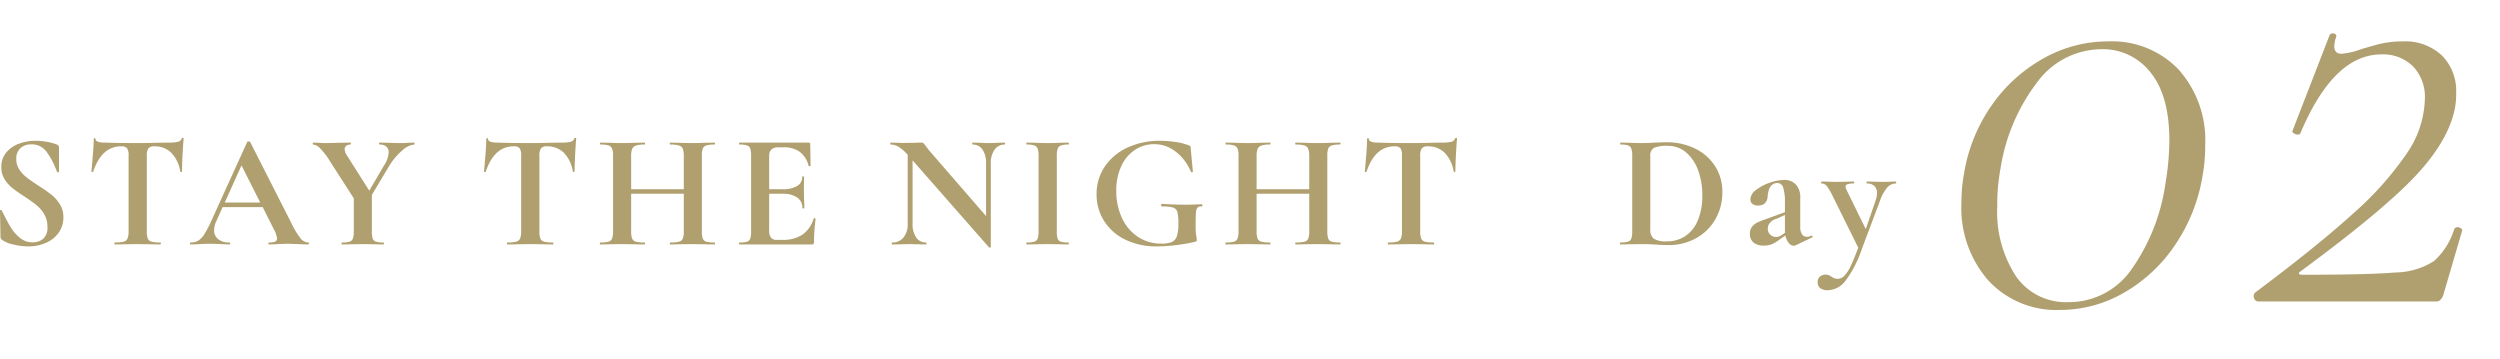
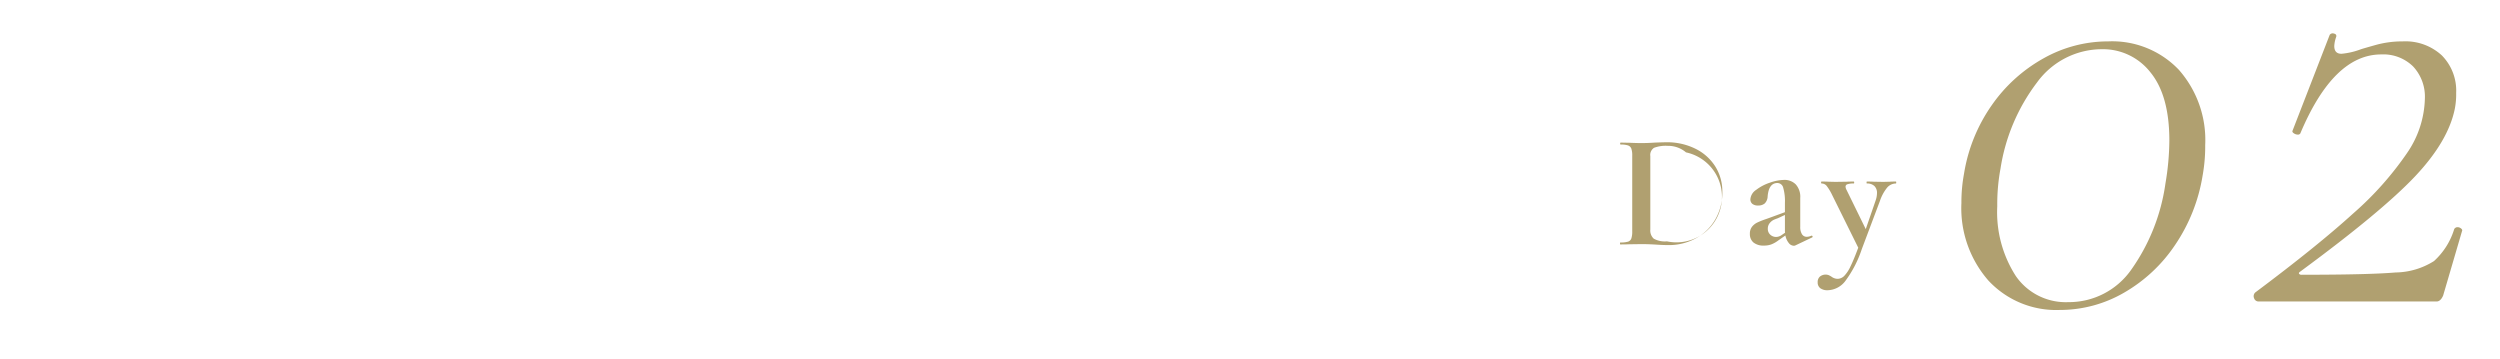
<svg xmlns="http://www.w3.org/2000/svg" width="306.82" height="44" viewBox="0 0 306.82 44">
  <defs>
    <clipPath id="clip-path">
      <rect id="mask" width="108" height="44" transform="translate(123 5488)" fill="#fff" stroke="#707070" stroke-width="1" />
    </clipPath>
  </defs>
  <g id="STAY_THE_NIGHT" data-name="STAY THE NIGHT" transform="translate(-123 -5365)">
    <g id="num" transform="translate(198.82 -123)" clip-path="url(#clip-path)">
      <g id="グループ_341" data-name="グループ 341" transform="translate(0 105)">
        <path id="パス_5594" data-name="パス 5594" d="M14.56,1.04A11.352,11.352,0,0,1,5.8-2.56a13.488,13.488,0,0,1-3.32-9.52,19.236,19.236,0,0,1,.32-3.6,20.2,20.2,0,0,1,3.4-8.4,18.981,18.981,0,0,1,6.36-5.76,16.127,16.127,0,0,1,7.92-2.08,11.29,11.29,0,0,1,8.68,3.48A13.017,13.017,0,0,1,32.4-19.2a20.178,20.178,0,0,1-.32,3.76,21.151,21.151,0,0,1-3.36,8.48,18.84,18.84,0,0,1-6.28,5.88A15.673,15.673,0,0,1,14.56,1.04ZM15.6.08a9.335,9.335,0,0,0,7.68-3.92,24.069,24.069,0,0,0,4.24-10.64A32.317,32.317,0,0,0,28-19.76q0-5.52-2.32-8.36a7.391,7.391,0,0,0-6-2.84,9.858,9.858,0,0,0-7.92,4.08A23.341,23.341,0,0,0,7.28-16.32a23.871,23.871,0,0,0-.4,4.64A14.468,14.468,0,0,0,9.16-3.12,7.445,7.445,0,0,0,15.6.08Zm22.96-1.2q7.6-5.68,12-9.68a39.357,39.357,0,0,0,6.6-7.4,12.271,12.271,0,0,0,2.2-6.68,5.436,5.436,0,0,0-1.44-3.96A5.216,5.216,0,0,0,54-30.32q-5.84,0-9.92,9.68a.322.322,0,0,1-.32.16.86.86,0,0,1-.48-.16q-.24-.16-.16-.32l4.56-11.76a.449.449,0,0,1,.52-.16q.36.08.28.4a3.837,3.837,0,0,0-.24,1.12q0,.96.88.96a8.9,8.9,0,0,0,2.4-.56q.24-.08,1.8-.52a12.179,12.179,0,0,1,3.32-.44,6.573,6.573,0,0,1,4.8,1.72,6.138,6.138,0,0,1,1.76,4.6,9.2,9.2,0,0,1-.16,1.92q-.8,4-4.88,8.32T44.08-3.68q-.24.16-.16.28a.36.36,0,0,0,.32.12q8.24,0,11.52-.28a9.077,9.077,0,0,0,4.72-1.4,8.715,8.715,0,0,0,2.48-3.92.47.47,0,0,1,.4-.24.688.688,0,0,1,.44.16q.2.16.12.32L61.6-.72q-.32.72-.8.72H38.96a.567.567,0,0,1-.56-.4A.62.62,0,0,1,38.56-1.12Z" transform="translate(162.42 5420)" fill="#b0a070" />
-         <path id="パス_5593" data-name="パス 5593" d="M6.52.08Q5.88.08,5,.02,4.68,0,4.21-.02T3.16-.04L1.68-.02Q1.28,0,.6,0,.56,0,.56-.12T.6-.24a3.219,3.219,0,0,0,.94-.1.63.63,0,0,0,.41-.39,2.678,2.678,0,0,0,.11-.89v-9.26a2.584,2.584,0,0,0-.11-.88.662.662,0,0,0-.4-.39,2.76,2.76,0,0,0-.91-.11q-.06,0-.06-.12t.06-.12l1.06.02q.92.04,1.46.04.82,0,1.68-.06,1.04-.04,1.4-.04a7.8,7.8,0,0,1,3.59.8,5.993,5.993,0,0,1,2.43,2.18,5.741,5.741,0,0,1,.86,3.1,6.559,6.559,0,0,1-.89,3.43,6.121,6.121,0,0,1-2.4,2.3A6.891,6.891,0,0,1,6.52.08Zm-.2-.46a3.994,3.994,0,0,0,2.26-.65,4.247,4.247,0,0,0,1.53-1.93,7.723,7.723,0,0,0,.55-3.06,8.761,8.761,0,0,0-.52-3.09A5.1,5.1,0,0,0,8.66-11.3a3.366,3.366,0,0,0-2.22-.8,4.1,4.1,0,0,0-1.7.24,1.041,1.041,0,0,0-.46,1.02v9A1.356,1.356,0,0,0,4.7-.71,2.791,2.791,0,0,0,6.32-.38Zm17.76-.7a.112.112,0,0,1,.11.09.1.1,0,0,1-.05.13L22.08.12a.445.445,0,0,1-.2.04.815.815,0,0,1-.61-.34,2.026,2.026,0,0,1-.41-.92L20-.5a3.616,3.616,0,0,1-.86.49,2.548,2.548,0,0,1-.9.15,1.94,1.94,0,0,1-1.3-.38A1.326,1.326,0,0,1,16.5-1.3a1.366,1.366,0,0,1,.26-.87,1.842,1.842,0,0,1,.65-.52,10.042,10.042,0,0,1,1.09-.43L19-3.3l1.8-.66V-5.1a5.941,5.941,0,0,0-.21-1.86.74.74,0,0,0-.71-.58q-1.06,0-1.2,1.64a1.288,1.288,0,0,1-.35.86,1.171,1.171,0,0,1-.81.26,1.061,1.061,0,0,1-.73-.21.71.71,0,0,1-.23-.55,1.512,1.512,0,0,1,.7-1.15,5.714,5.714,0,0,1,1.69-.89,5.482,5.482,0,0,1,1.75-.34,1.934,1.934,0,0,1,1.43.55,2.271,2.271,0,0,1,.55,1.67v3.54a1.634,1.634,0,0,0,.21.9.667.667,0,0,0,.59.32,1.369,1.369,0,0,0,.58-.14Zm-3.26-.36a1.191,1.191,0,0,1-.02-.26V-3.62l-.86.4q-.06.02-.4.15a1.423,1.423,0,0,0-.59.43,1.06,1.06,0,0,0-.25.7.942.942,0,0,0,.31.75,1.05,1.05,0,0,0,.71.27,1.216,1.216,0,0,0,.66-.22Zm13.6-6.28q.04,0,.04.12t-.04.12a1.42,1.42,0,0,0-1.11.55,5.215,5.215,0,0,0-.85,1.59L30.24.56a13.919,13.919,0,0,1-2.03,3.93,2.812,2.812,0,0,1-2.15,1.13,1.468,1.468,0,0,1-.92-.25.87.87,0,0,1-.32-.73.871.871,0,0,1,.28-.7,1.111,1.111,0,0,1,1.05-.18,2.356,2.356,0,0,1,.37.2,1.289,1.289,0,0,0,.72.26,1.179,1.179,0,0,0,.83-.35,4.168,4.168,0,0,0,.77-1.16q.4-.81.96-2.31L26.6-6.06a6.142,6.142,0,0,0-.69-1.14.787.787,0,0,0-.61-.28q-.06,0-.06-.12t.06-.12q.56,0,.86.02l.84.02,1.38-.02q.32-.02.86-.02.06,0,.06.12t-.06.12a2.338,2.338,0,0,0-.76.09.308.308,0,0,0-.24.29.943.943,0,0,0,.12.4l2.36,4.82,1.2-3.48a2.905,2.905,0,0,0,.18-.94,1.155,1.155,0,0,0-.32-.87,1.269,1.269,0,0,0-.92-.31q-.04,0-.04-.12t.04-.12q.54,0,.82.02l1.2.02.8-.02Q33.92-7.72,34.42-7.72Z" transform="translate(122.44 5413)" fill="#b0a070" />
+         <path id="パス_5593" data-name="パス 5593" d="M6.52.08Q5.88.08,5,.02,4.68,0,4.21-.02T3.16-.04L1.68-.02Q1.28,0,.6,0,.56,0,.56-.12T.6-.24a3.219,3.219,0,0,0,.94-.1.63.63,0,0,0,.41-.39,2.678,2.678,0,0,0,.11-.89v-9.26a2.584,2.584,0,0,0-.11-.88.662.662,0,0,0-.4-.39,2.76,2.76,0,0,0-.91-.11q-.06,0-.06-.12t.06-.12l1.06.02q.92.04,1.46.04.82,0,1.68-.06,1.04-.04,1.4-.04a7.8,7.8,0,0,1,3.59.8,5.993,5.993,0,0,1,2.43,2.18,5.741,5.741,0,0,1,.86,3.1,6.559,6.559,0,0,1-.89,3.43,6.121,6.121,0,0,1-2.4,2.3A6.891,6.891,0,0,1,6.52.08Zm-.2-.46A5.1,5.1,0,0,0,8.66-11.3a3.366,3.366,0,0,0-2.22-.8,4.1,4.1,0,0,0-1.7.24,1.041,1.041,0,0,0-.46,1.02v9A1.356,1.356,0,0,0,4.7-.71,2.791,2.791,0,0,0,6.32-.38Zm17.76-.7a.112.112,0,0,1,.11.09.1.1,0,0,1-.05.13L22.08.12a.445.445,0,0,1-.2.04.815.815,0,0,1-.61-.34,2.026,2.026,0,0,1-.41-.92L20-.5a3.616,3.616,0,0,1-.86.49,2.548,2.548,0,0,1-.9.15,1.94,1.94,0,0,1-1.3-.38A1.326,1.326,0,0,1,16.5-1.3a1.366,1.366,0,0,1,.26-.87,1.842,1.842,0,0,1,.65-.52,10.042,10.042,0,0,1,1.09-.43L19-3.3l1.8-.66V-5.1a5.941,5.941,0,0,0-.21-1.86.74.74,0,0,0-.71-.58q-1.06,0-1.2,1.64a1.288,1.288,0,0,1-.35.86,1.171,1.171,0,0,1-.81.26,1.061,1.061,0,0,1-.73-.21.71.71,0,0,1-.23-.55,1.512,1.512,0,0,1,.7-1.15,5.714,5.714,0,0,1,1.69-.89,5.482,5.482,0,0,1,1.75-.34,1.934,1.934,0,0,1,1.43.55,2.271,2.271,0,0,1,.55,1.67v3.54a1.634,1.634,0,0,0,.21.9.667.667,0,0,0,.59.32,1.369,1.369,0,0,0,.58-.14Zm-3.26-.36a1.191,1.191,0,0,1-.02-.26V-3.62l-.86.4q-.06.02-.4.15a1.423,1.423,0,0,0-.59.43,1.06,1.06,0,0,0-.25.7.942.942,0,0,0,.31.75,1.05,1.05,0,0,0,.71.27,1.216,1.216,0,0,0,.66-.22Zm13.6-6.28q.04,0,.04.12t-.04.12a1.42,1.42,0,0,0-1.11.55,5.215,5.215,0,0,0-.85,1.59L30.24.56a13.919,13.919,0,0,1-2.03,3.93,2.812,2.812,0,0,1-2.15,1.13,1.468,1.468,0,0,1-.92-.25.87.87,0,0,1-.32-.73.871.871,0,0,1,.28-.7,1.111,1.111,0,0,1,1.05-.18,2.356,2.356,0,0,1,.37.2,1.289,1.289,0,0,0,.72.26,1.179,1.179,0,0,0,.83-.35,4.168,4.168,0,0,0,.77-1.16q.4-.81.96-2.31L26.6-6.06a6.142,6.142,0,0,0-.69-1.14.787.787,0,0,0-.61-.28q-.06,0-.06-.12t.06-.12q.56,0,.86.02l.84.02,1.38-.02q.32-.02.86-.02.06,0,.06.12t-.06.12a2.338,2.338,0,0,0-.76.09.308.308,0,0,0-.24.29.943.943,0,0,0,.12.4l2.36,4.82,1.2-3.48a2.905,2.905,0,0,0,.18-.94,1.155,1.155,0,0,0-.32-.87,1.269,1.269,0,0,0-.92-.31q-.04,0-.04-.12t.04-.12q.54,0,.82.02l1.2.02.8-.02Q33.92-7.72,34.42-7.72Z" transform="translate(122.44 5413)" fill="#b0a070" />
      </g>
    </g>
-     <path id="パス_5592" data-name="パス 5592" d="M3.48-10.48A2.269,2.269,0,0,0,3.85-9.2a4.1,4.1,0,0,0,.91.98Q5.3-7.8,6.22-7.2a19.189,19.189,0,0,1,1.6,1.12A4.435,4.435,0,0,1,8.84-4.91a3,3,0,0,1,.42,1.59A3.175,3.175,0,0,1,8.7-1.47,3.69,3.69,0,0,1,7.15-.21,5.28,5.28,0,0,1,4.94.24,7.6,7.6,0,0,1,3.06-.01,3.4,3.4,0,0,1,1.74-.56a.791.791,0,0,1-.15-.15.405.405,0,0,1-.05-.23L1.48-4.12v-.02q0-.08.1-.09t.12.07q.6,1.22,1.05,1.98A5.206,5.206,0,0,0,3.89-.84a2.373,2.373,0,0,0,1.57.58A2,2,0,0,0,6.78-.69,1.813,1.813,0,0,0,7.3-2.16,2.971,2.971,0,0,0,6.91-3.7a4.2,4.2,0,0,0-.95-1.12,18.1,18.1,0,0,0-1.54-1.1A16.057,16.057,0,0,1,2.93-6.98a4.251,4.251,0,0,1-.91-1.06A2.738,2.738,0,0,1,1.64-9.5a2.7,2.7,0,0,1,.61-1.79,3.613,3.613,0,0,1,1.57-1.08,5.851,5.851,0,0,1,2.02-.35,7.98,7.98,0,0,1,1.42.13,5.924,5.924,0,0,1,1.16.31.554.554,0,0,1,.24.17.407.407,0,0,1,.06.23v2.94q0,.06-.1.09T8.5-8.88l-.16-.38A8.991,8.991,0,0,0,7.17-11.4a2.216,2.216,0,0,0-1.87-.88,1.881,1.881,0,0,0-1.31.46A1.712,1.712,0,0,0,3.48-10.48Zm12.86-1.56q-2.38,0-3.42,3.1-.02.06-.12.05t-.1-.07q.08-.8.18-2.07t.1-1.91q0-.1.11-.1t.11.1q0,.44,1.14.44,1.72.06,4.02.06,1.18,0,2.5-.04l1.36-.02a4.426,4.426,0,0,0,1.11-.1.613.613,0,0,0,.45-.4q.02-.08.13-.08t.11.08q-.06.6-.13,1.92t-.07,2.12q0,.06-.1.06t-.12-.06a4.168,4.168,0,0,0-1.12-2.31,2.839,2.839,0,0,0-2.02-.77.932.932,0,0,0-.77.25,1.672,1.672,0,0,0-.19.95v9.22a2.458,2.458,0,0,0,.12.9.672.672,0,0,0,.46.38,4.19,4.19,0,0,0,1.08.1q.06,0,.06.12T21.16,0q-.72,0-1.14-.02L18.36-.04l-1.62.02Q16.32,0,15.58,0q-.06,0-.06-.12t.06-.12a4.207,4.207,0,0,0,1.07-.1.7.7,0,0,0,.48-.39,2.3,2.3,0,0,0,.13-.89v-9.26a1.643,1.643,0,0,0-.18-.92A.892.892,0,0,0,16.34-12.04ZM39.3-.24q.1,0,.1.12T39.3,0q-.4,0-1.24-.04-.88-.04-1.26-.04-.5,0-1.22.04Q34.9,0,34.5,0q-.08,0-.08-.12t.08-.12a1.863,1.863,0,0,0,.75-.11.4.4,0,0,0,.23-.39,3.1,3.1,0,0,0-.4-1.14l-1.36-2.7H28.8l-.78,1.74a2.655,2.655,0,0,0-.26,1.08,1.342,1.342,0,0,0,.51,1.12,2.161,2.161,0,0,0,1.37.4q.1,0,.1.12t-.1.12q-.36,0-1.04-.04-.76-.04-1.32-.04-.54,0-1.3.04Q25.3,0,24.88,0q-.08,0-.08-.12t.08-.12a1.786,1.786,0,0,0,.94-.23,2.55,2.55,0,0,0,.76-.82,13.936,13.936,0,0,0,.9-1.75l4.34-9.54q.04-.06.18-.06.16,0,.18.06l5,9.84A10.365,10.365,0,0,0,38.34-.78,1.286,1.286,0,0,0,39.3-.24ZM29.06-5.14h4.36L31.12-9.7ZM52.32-12.5q.04,0,.04.12t-.04.12a2.585,2.585,0,0,0-1.52.77,7.841,7.841,0,0,0-1.6,1.93L47.12-6.08v4.46a2.915,2.915,0,0,0,.1.9.6.6,0,0,0,.39.38,3.111,3.111,0,0,0,.93.1q.06,0,.06.12T48.54,0q-.66,0-1.04-.02L46-.04l-1.48.02q-.4.02-1.08.02-.04,0-.04-.12t.04-.12a3.219,3.219,0,0,0,.94-.1.63.63,0,0,0,.41-.39,2.678,2.678,0,0,0,.11-.89V-5.66L41.98-10.2a8.588,8.588,0,0,0-1.23-1.61,1.372,1.372,0,0,0-.83-.45q-.06,0-.06-.12t.06-.12l.62.02q.44.04.62.04.7,0,2.02-.04l1.32-.02q.04,0,.04.12t-.04.12a.8.8,0,0,0-.53.16.522.522,0,0,0-.19.42,1.486,1.486,0,0,0,.28.76L46.8-6.6l1.84-3.14a3.146,3.146,0,0,0,.54-1.54.911.911,0,0,0-.29-.73,1.235,1.235,0,0,0-.83-.25q-.06,0-.06-.12t.06-.12l1.06.02q.92.04,1.64.04.34,0,.82-.04Zm12.2.46q-2.38,0-3.42,3.1-.02.06-.12.05t-.1-.07q.08-.8.18-2.07t.1-1.91q0-.1.11-.1t.11.1q0,.44,1.14.44,1.72.06,4.02.06,1.18,0,2.5-.04l1.36-.02a4.426,4.426,0,0,0,1.11-.1.613.613,0,0,0,.45-.4q.02-.08.13-.08t.11.08q-.06.6-.13,1.92T72-8.96q0,.06-.1.06t-.12-.06a4.168,4.168,0,0,0-1.12-2.31,2.839,2.839,0,0,0-2.02-.77.932.932,0,0,0-.77.25,1.672,1.672,0,0,0-.19.95v9.22a2.458,2.458,0,0,0,.12.9.672.672,0,0,0,.46.38,4.19,4.19,0,0,0,1.08.1q.06,0,.06.12T69.34,0q-.72,0-1.14-.02L66.54-.04l-1.62.02Q64.5,0,63.76,0q-.06,0-.06-.12t.06-.12a4.207,4.207,0,0,0,1.07-.1.7.7,0,0,0,.48-.39,2.3,2.3,0,0,0,.13-.89v-9.26a1.643,1.643,0,0,0-.18-.92A.892.892,0,0,0,64.52-12.04ZM89.18-.24q.06,0,.06.12T89.18,0q-.7,0-1.12-.02L86.52-.04l-1.8.02q-.36.02-.98.02-.06,0-.06-.12t.06-.12a4.19,4.19,0,0,0,1.08-.1.672.672,0,0,0,.46-.38,2.458,2.458,0,0,0,.12-.9v-4.6H78.94v4.6a2.47,2.47,0,0,0,.12.89.668.668,0,0,0,.46.39,4.19,4.19,0,0,0,1.08.1q.04,0,.04.12T80.6,0q-.7,0-1.12-.02L77.74-.04l-1.5.02q-.4.02-1.1.02-.04,0-.04-.12t.04-.12a3.739,3.739,0,0,0,1.02-.1.663.663,0,0,0,.44-.39,2.47,2.47,0,0,0,.12-.89v-9.26a2.384,2.384,0,0,0-.12-.88.7.7,0,0,0-.43-.39,3.218,3.218,0,0,0-.99-.11q-.06,0-.06-.12t.06-.12l1.08.02q.92.04,1.48.04.76,0,1.76-.04l1.1-.02q.04,0,.04.12t-.04.12a3.432,3.432,0,0,0-1.06.12.763.763,0,0,0-.47.41,2.3,2.3,0,0,0-.13.89v4.06H85.4v-4.06a2.47,2.47,0,0,0-.12-.89.728.728,0,0,0-.46-.41,3.521,3.521,0,0,0-1.08-.12q-.06,0-.06-.12t.06-.12l.98.02q1,.04,1.8.04.54,0,1.54-.04l1.12-.02q.06,0,.06.12t-.06.12a3.429,3.429,0,0,0-1.01.11.666.666,0,0,0-.44.39,2.584,2.584,0,0,0-.11.88v9.26a2.678,2.678,0,0,0,.11.89.633.633,0,0,0,.43.39A3.739,3.739,0,0,0,89.18-.24Zm12.16-2.94q0-.04.08-.04a.21.21,0,0,1,.11.03q.05.03.05.05a22.5,22.5,0,0,0-.2,2.84.352.352,0,0,1-.06.23.312.312,0,0,1-.24.07H92.24q-.06,0-.06-.12t.06-.12a3.111,3.111,0,0,0,.93-.1.6.6,0,0,0,.39-.39,2.929,2.929,0,0,0,.1-.89v-9.26a2.826,2.826,0,0,0-.1-.88.63.63,0,0,0-.4-.39,2.856,2.856,0,0,0-.92-.11q-.06,0-.06-.12t.06-.12h8.48q.2,0,.2.18l.04,2.66q0,.04-.11.06t-.13-.04a3.055,3.055,0,0,0-1.08-1.72,3.292,3.292,0,0,0-2-.56h-.6a1.262,1.262,0,0,0-.88.26,1.042,1.042,0,0,0-.28.8v4.08h1.66a3.29,3.29,0,0,0,1.78-.4,1.262,1.262,0,0,0,.62-1.12q0-.06.11-.06t.11.06l-.02,1.8.02.96q.04.68.04,1.08,0,.04-.12.04t-.12-.04a1.522,1.522,0,0,0-.63-1.29,2.988,2.988,0,0,0-1.81-.47H95.88V-1.7a1.383,1.383,0,0,0,.22.86.836.836,0,0,0,.7.28h.66a4.37,4.37,0,0,0,2.5-.64A3.683,3.683,0,0,0,101.34-3.18ZM124.8-12.5q.04,0,.04.12t-.04.12a1.476,1.476,0,0,0-1.26.63,2.806,2.806,0,0,0-.46,1.69V.3q0,.06-.09.08a.135.135,0,0,1-.13-.02l-9.38-10.68v7.78a2.853,2.853,0,0,0,.44,1.68,1.413,1.413,0,0,0,1.22.62q.04,0,.04.12t-.04.12q-.56,0-.86-.02L113.2-.04l-1.24.02q-.34.02-.98.02-.06,0-.06-.12t.06-.12a1.7,1.7,0,0,0,1.39-.62,2.566,2.566,0,0,0,.51-1.68V-11a5.206,5.206,0,0,0-1.13-.99,1.923,1.923,0,0,0-.97-.27q-.04,0-.04-.12t.04-.12l.84.02q.26.02.76.02l1.52-.02q.28-.02.68-.02a.326.326,0,0,1,.24.08,4.19,4.19,0,0,1,.28.34q.34.46.48.62l6.92,7.98V-9.94a2.892,2.892,0,0,0-.44-1.7,1.413,1.413,0,0,0-1.22-.62q-.04,0-.04-.12t.04-.12l.86.02q.64.04,1.08.04.4,0,1.12-.04Zm6.38,10.88a2.915,2.915,0,0,0,.1.9.6.6,0,0,0,.39.38,3.111,3.111,0,0,0,.93.1q.06,0,.06.12T132.6,0q-.66,0-1.04-.02l-1.52-.02-1.48.02q-.4.02-1.08.02-.04,0-.04-.12t.04-.12a3.219,3.219,0,0,0,.94-.1.63.63,0,0,0,.41-.39,2.678,2.678,0,0,0,.11-.89v-9.26a2.584,2.584,0,0,0-.11-.88.662.662,0,0,0-.41-.39,2.941,2.941,0,0,0-.94-.11q-.04,0-.04-.12t.04-.12l1.08.02q.92.04,1.48.04.62,0,1.54-.04l1.02-.02q.06,0,.06.12t-.06.12a2.634,2.634,0,0,0-.92.12.659.659,0,0,0-.4.41,2.929,2.929,0,0,0-.1.89ZM143.5.24a8.669,8.669,0,0,1-3.96-.85,6.27,6.27,0,0,1-2.58-2.31,6.052,6.052,0,0,1-.9-3.24,5.947,5.947,0,0,1,1.01-3.4,6.678,6.678,0,0,1,2.79-2.33,9.354,9.354,0,0,1,4-.83,12.419,12.419,0,0,1,1.92.15,6.93,6.93,0,0,1,1.54.39.592.592,0,0,1,.25.13,1.119,1.119,0,0,1,.05.33l.26,2.78q0,.06-.11.08t-.13-.06a6.421,6.421,0,0,0-.84-1.44,5.389,5.389,0,0,0-1.52-1.36,4.066,4.066,0,0,0-2.18-.58,4.157,4.157,0,0,0-2.34.7,4.736,4.736,0,0,0-1.67,2,7.039,7.039,0,0,0-.61,3.02,7.673,7.673,0,0,0,.71,3.36,5.516,5.516,0,0,0,1.97,2.3A5.093,5.093,0,0,0,144-.1a3.456,3.456,0,0,0,1.26-.18,1.155,1.155,0,0,0,.64-.7,4.518,4.518,0,0,0,.2-1.54,5.915,5.915,0,0,0-.12-1.45.785.785,0,0,0-.51-.55,4.58,4.58,0,0,0-1.37-.14q-.12,0-.12-.16a.21.21,0,0,1,.03-.11.084.084,0,0,1,.07-.05q1.7.1,2.76.1,1.02,0,2.12-.06.08,0,.09.14t-.09.14a.653.653,0,0,0-.51.13,1.018,1.018,0,0,0-.19.61q-.04.46-.04,1.6a8.033,8.033,0,0,0,.07,1.28,3.724,3.724,0,0,1,.07.48.232.232,0,0,1-.04.16.458.458,0,0,1-.18.08A22.1,22.1,0,0,1,143.5.24Zm22.44-.48q.06,0,.06.12t-.06.12q-.7,0-1.12-.02l-1.54-.02-1.8.02q-.36.02-.98.02-.06,0-.06-.12t.06-.12a4.19,4.19,0,0,0,1.08-.1.672.672,0,0,0,.46-.38,2.458,2.458,0,0,0,.12-.9v-4.6H155.7v4.6a2.47,2.47,0,0,0,.12.89.668.668,0,0,0,.46.39,4.19,4.19,0,0,0,1.08.1q.04,0,.04.12t-.04.12q-.7,0-1.12-.02L154.5-.04,153-.02q-.4.02-1.1.02-.04,0-.04-.12t.04-.12a3.739,3.739,0,0,0,1.02-.1.663.663,0,0,0,.44-.39,2.47,2.47,0,0,0,.12-.89v-9.26a2.384,2.384,0,0,0-.12-.88.7.7,0,0,0-.43-.39,3.218,3.218,0,0,0-.99-.11q-.06,0-.06-.12t.06-.12l1.08.02q.92.04,1.48.04.76,0,1.76-.04l1.1-.02q.04,0,.04.12t-.04.12a3.432,3.432,0,0,0-1.06.12.763.763,0,0,0-.47.41,2.3,2.3,0,0,0-.13.89v4.06h6.46v-4.06a2.47,2.47,0,0,0-.12-.89.728.728,0,0,0-.46-.41,3.521,3.521,0,0,0-1.08-.12q-.06,0-.06-.12t.06-.12l.98.02q1,.04,1.8.04.54,0,1.54-.04l1.12-.02q.06,0,.06.12t-.06.12a3.429,3.429,0,0,0-1.01.11.666.666,0,0,0-.44.39,2.584,2.584,0,0,0-.11.88v9.26a2.678,2.678,0,0,0,.11.89.633.633,0,0,0,.43.39A3.739,3.739,0,0,0,165.94-.24Zm6.68-11.8q-2.38,0-3.42,3.1-.02.06-.12.05t-.1-.07q.08-.8.18-2.07t.1-1.91q0-.1.11-.1t.11.1q0,.44,1.14.44,1.72.06,4.02.06,1.18,0,2.5-.04l1.36-.02a4.426,4.426,0,0,0,1.11-.1.613.613,0,0,0,.45-.4q.02-.08.13-.08t.11.08q-.06.6-.13,1.92t-.07,2.12q0,.06-.1.06t-.12-.06a4.168,4.168,0,0,0-1.12-2.31,2.839,2.839,0,0,0-2.02-.77.932.932,0,0,0-.77.25,1.672,1.672,0,0,0-.19.95v9.22a2.458,2.458,0,0,0,.12.9.672.672,0,0,0,.46.38,4.19,4.19,0,0,0,1.08.1q.06,0,.06.12t-.06.12q-.72,0-1.14-.02l-1.66-.02-1.62.02q-.42.02-1.16.02-.06,0-.06-.12t.06-.12a4.207,4.207,0,0,0,1.07-.1.7.7,0,0,0,.48-.39,2.3,2.3,0,0,0,.13-.89v-9.26a1.643,1.643,0,0,0-.18-.92A.892.892,0,0,0,172.62-12.04Z" transform="translate(121.52 5395)" fill="#b0a070" />
  </g>
</svg>